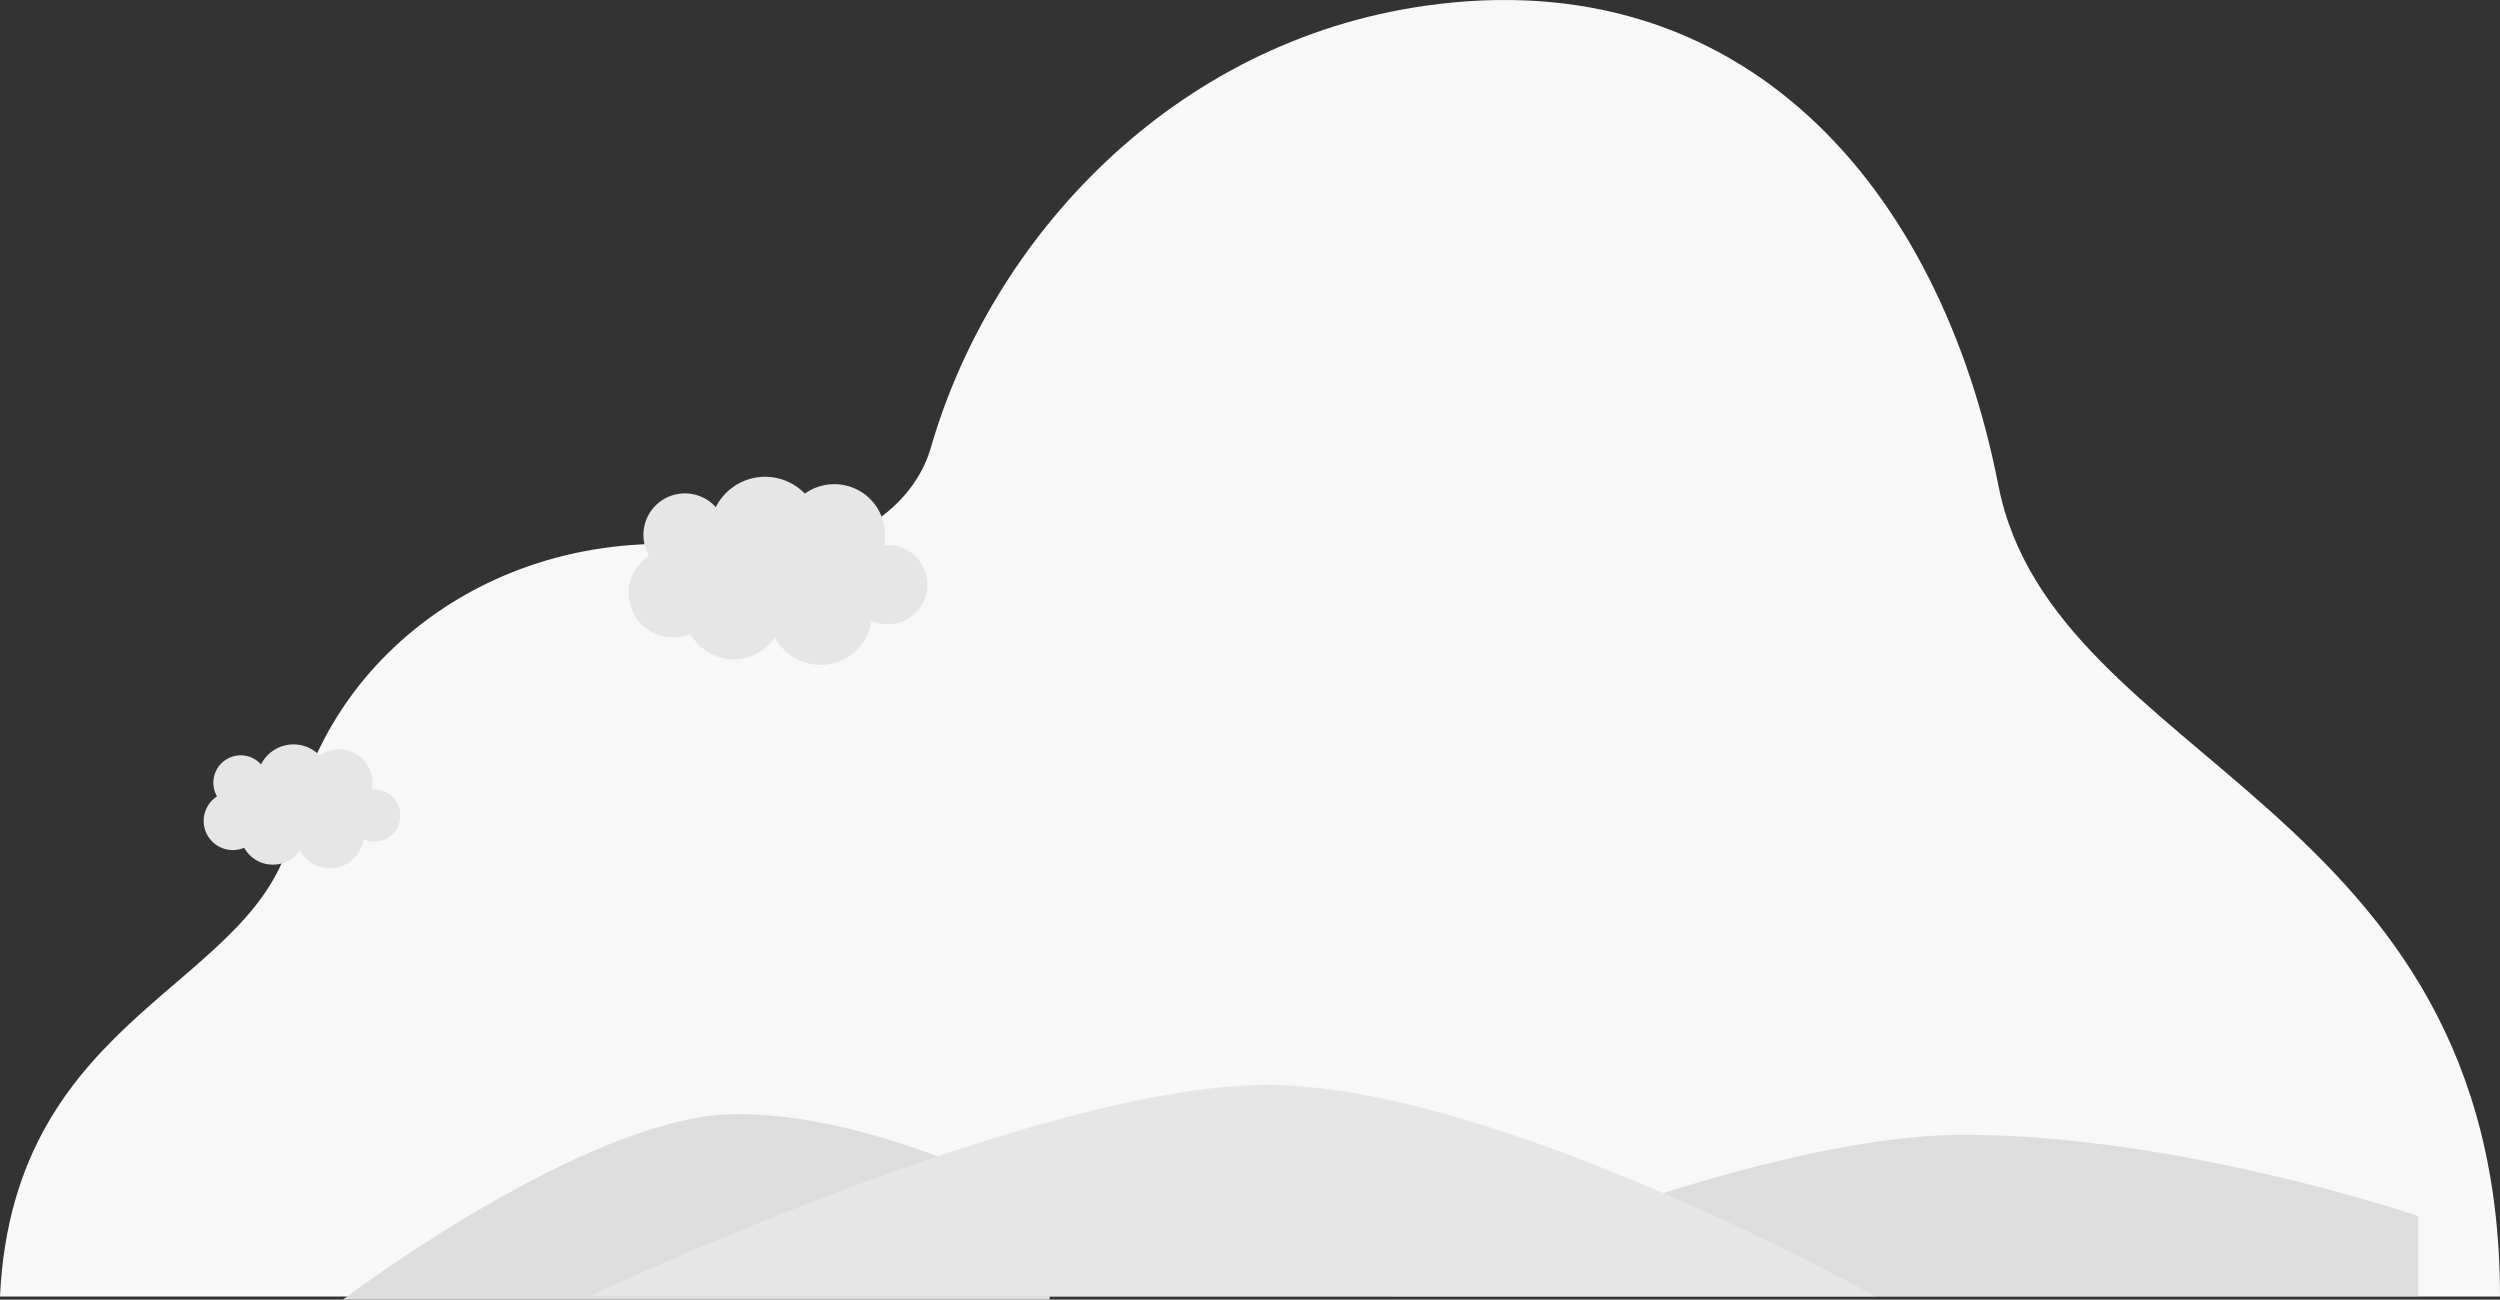
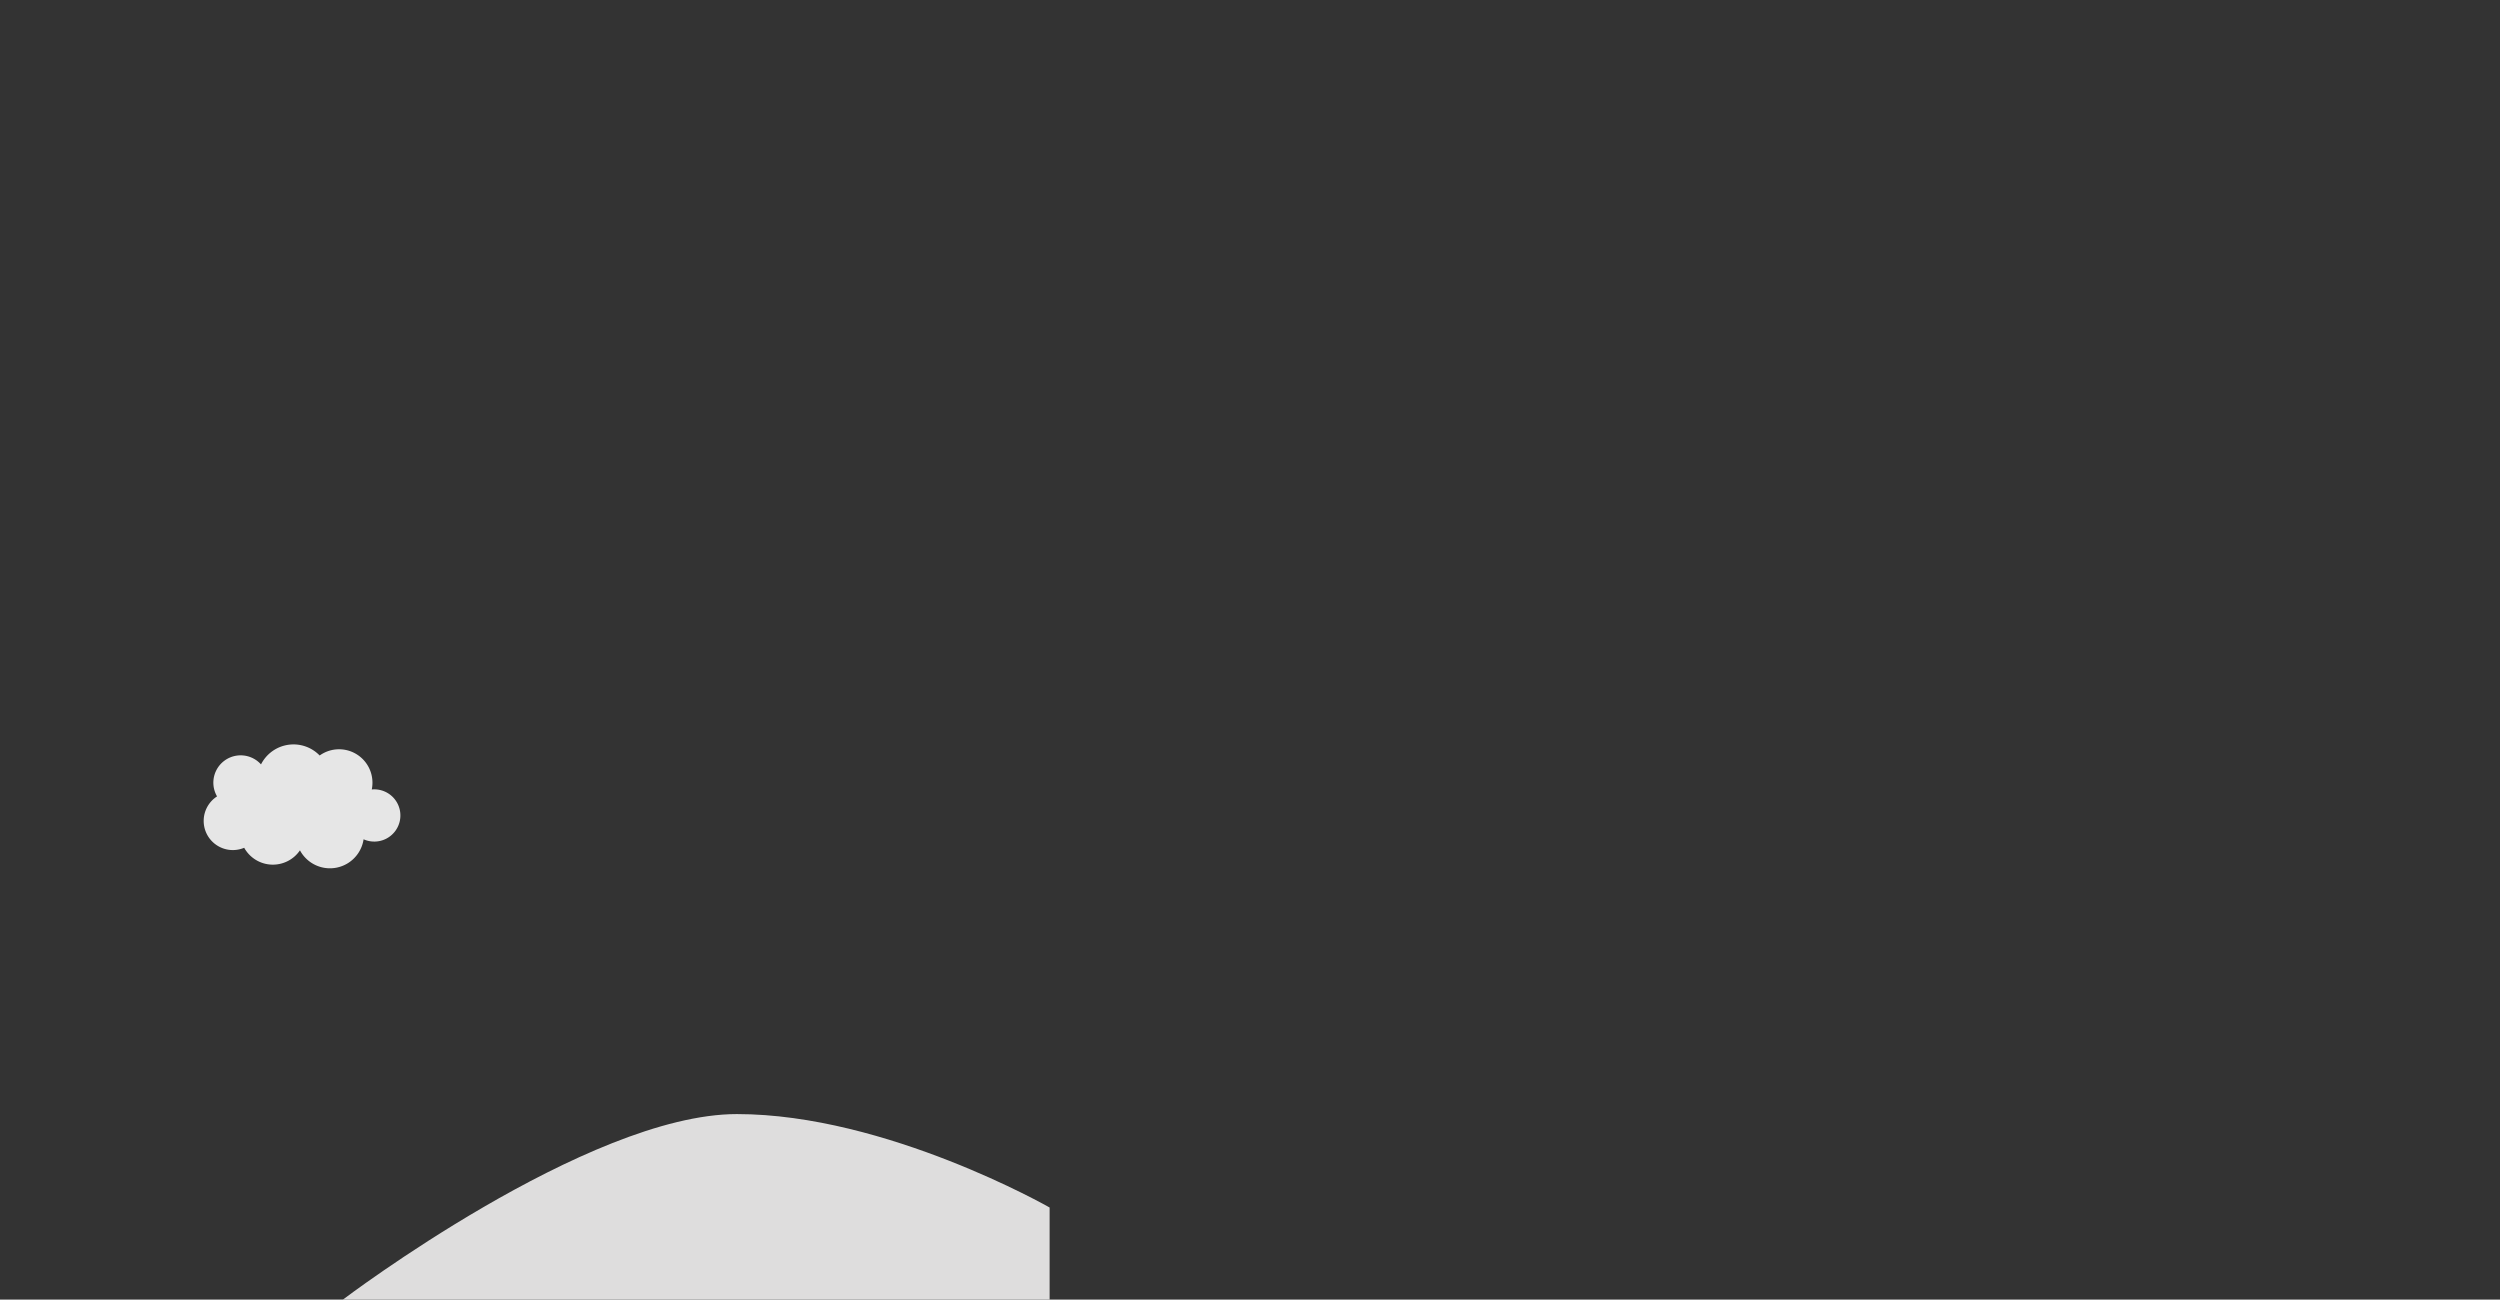
<svg xmlns="http://www.w3.org/2000/svg" width="806.002" height="419" viewBox="0 0 806.002 419">
  <rect x="0" y="0" width="806.002" height="419" fill="#333333" stroke="none" />
  <defs>
    <clipPath id="clip-path">
      <rect id="長方形_151" data-name="長方形 151" width="806.002" height="418" fill="#f8f8f8" />
    </clipPath>
    <clipPath id="clip-path-2">
      <rect id="長方形_363" data-name="長方形 363" width="227.856" height="59.821" fill="#dedddd" />
    </clipPath>
    <clipPath id="clip-path-3">
      <rect id="長方形_362" data-name="長方形 362" width="589.603" height="68.124" fill="none" />
    </clipPath>
    <clipPath id="clip-path-4">
      <rect id="長方形_365" data-name="長方形 365" width="63.433" height="39.939" fill="#e6e6e6" />
    </clipPath>
    <clipPath id="clip-path-5">
-       <rect id="長方形_365-2" data-name="長方形 365" width="96.311" height="60.64" fill="#e6e6e6" />
-     </clipPath>
+       </clipPath>
  </defs>
  <g id="グループ_1068" data-name="グループ 1068" transform="translate(-526 -6366.115)">
    <g id="グループ_1028" data-name="グループ 1028" transform="translate(526 6366.115)">
      <g id="グループ_718" data-name="グループ 718" clip-path="url(#clip-path)">
-         <path id="パス_890" data-name="パス 890" d="M0,418c4.345-92.842,84.319-99.274,94.512-151.37,10.934-55.885,68.83-101.063,142.184-89.455l.642.1c28.359,4.639,56.117-9.923,62.769-32.948,19.549-67.672,77.982-130.9,159.423-142.474C561.694-12.665,625.37,59.864,644.264,156.433,661.876,246.455,806,258.884,806,418H319.292q-.189-6.649-.637-13.352c-.4,4.473-.678,8.929-.8,13.352Z" transform="translate(0 0)" fill="#f8f8f8" />
-       </g>
+         </g>
    </g>
    <g id="グループ_1031" data-name="グループ 1031" transform="translate(636.54 6715.897)">
      <g id="グループ_870" data-name="グループ 870" transform="translate(0 9.397)">
        <g id="グループ_869" data-name="グループ 869" transform="translate(0 0)" clip-path="url(#clip-path-2)">
          <path id="パス_1639" data-name="パス 1639" d="M0,59.821H227.856v-29.7S175.146,0,127.042,0,0,59.821,0,59.821" transform="translate(0 0.001)" fill="#dedddd" />
        </g>
      </g>
      <g id="グループ_868" data-name="グループ 868" transform="translate(79.453 0)">
        <g id="グループ_867" data-name="グループ 867" transform="translate(0 0)" clip-path="url(#clip-path-3)">
-           <path id="パス_1637" data-name="パス 1637" d="M110.627,61.146H442V35.3S365.345,9.1,295.389,9.1,110.627,61.146,110.627,61.146" transform="translate(147.601 6.978)" fill="#dedddd" />
-           <path id="パス_1638" data-name="パス 1638" d="M379.059,68.124H-35.51S108.623,0,182.9,0,379.059,68.124,379.059,68.124" transform="translate(35.51 0)" fill="#e6e6e6" />
-         </g>
+           </g>
      </g>
    </g>
    <g id="グループ_1029" data-name="グループ 1029" transform="translate(591.654 6606.115)">
      <g id="グループ_875" data-name="グループ 875" transform="translate(0 0)" clip-path="url(#clip-path-4)">
        <path id="パス_1644" data-name="パス 1644" d="M4.325,16.759A8.809,8.809,0,0,1,18.494,6.445,11.742,11.742,0,0,1,37.406,3.571a10.765,10.765,0,0,1,17.021,8.764,10.836,10.836,0,0,1-.224,2.192c.267-.025.537-.039.812-.039a8.419,8.419,0,1,1-3.447,16.1,10.965,10.965,0,0,1-20.514,3.561,10.572,10.572,0,0,1-17.981-.828A9.4,9.4,0,0,1,4.325,16.759" transform="translate(0 0)" fill="#e6e6e6" />
      </g>
    </g>
    <g id="グループ_1030" data-name="グループ 1030" transform="translate(728.689 6519.836)">
      <g id="グループ_875-2" data-name="グループ 875" transform="translate(0 0)" clip-path="url(#clip-path-5)">
        <path id="パス_1644-2" data-name="パス 1644" d="M6.567,25.445A13.375,13.375,0,0,1,28.08,9.785,17.828,17.828,0,0,1,56.794,5.422,16.345,16.345,0,0,1,82.637,18.728a16.453,16.453,0,0,1-.34,3.328c.405-.038.815-.059,1.233-.059A12.782,12.782,0,1,1,78.3,46.44a16.648,16.648,0,0,1-31.147,5.407,16.052,16.052,0,0,1-27.3-1.257A14.269,14.269,0,0,1,6.567,25.445" transform="translate(0 -0.001)" fill="#e6e6e6" />
      </g>
    </g>
  </g>
</svg>